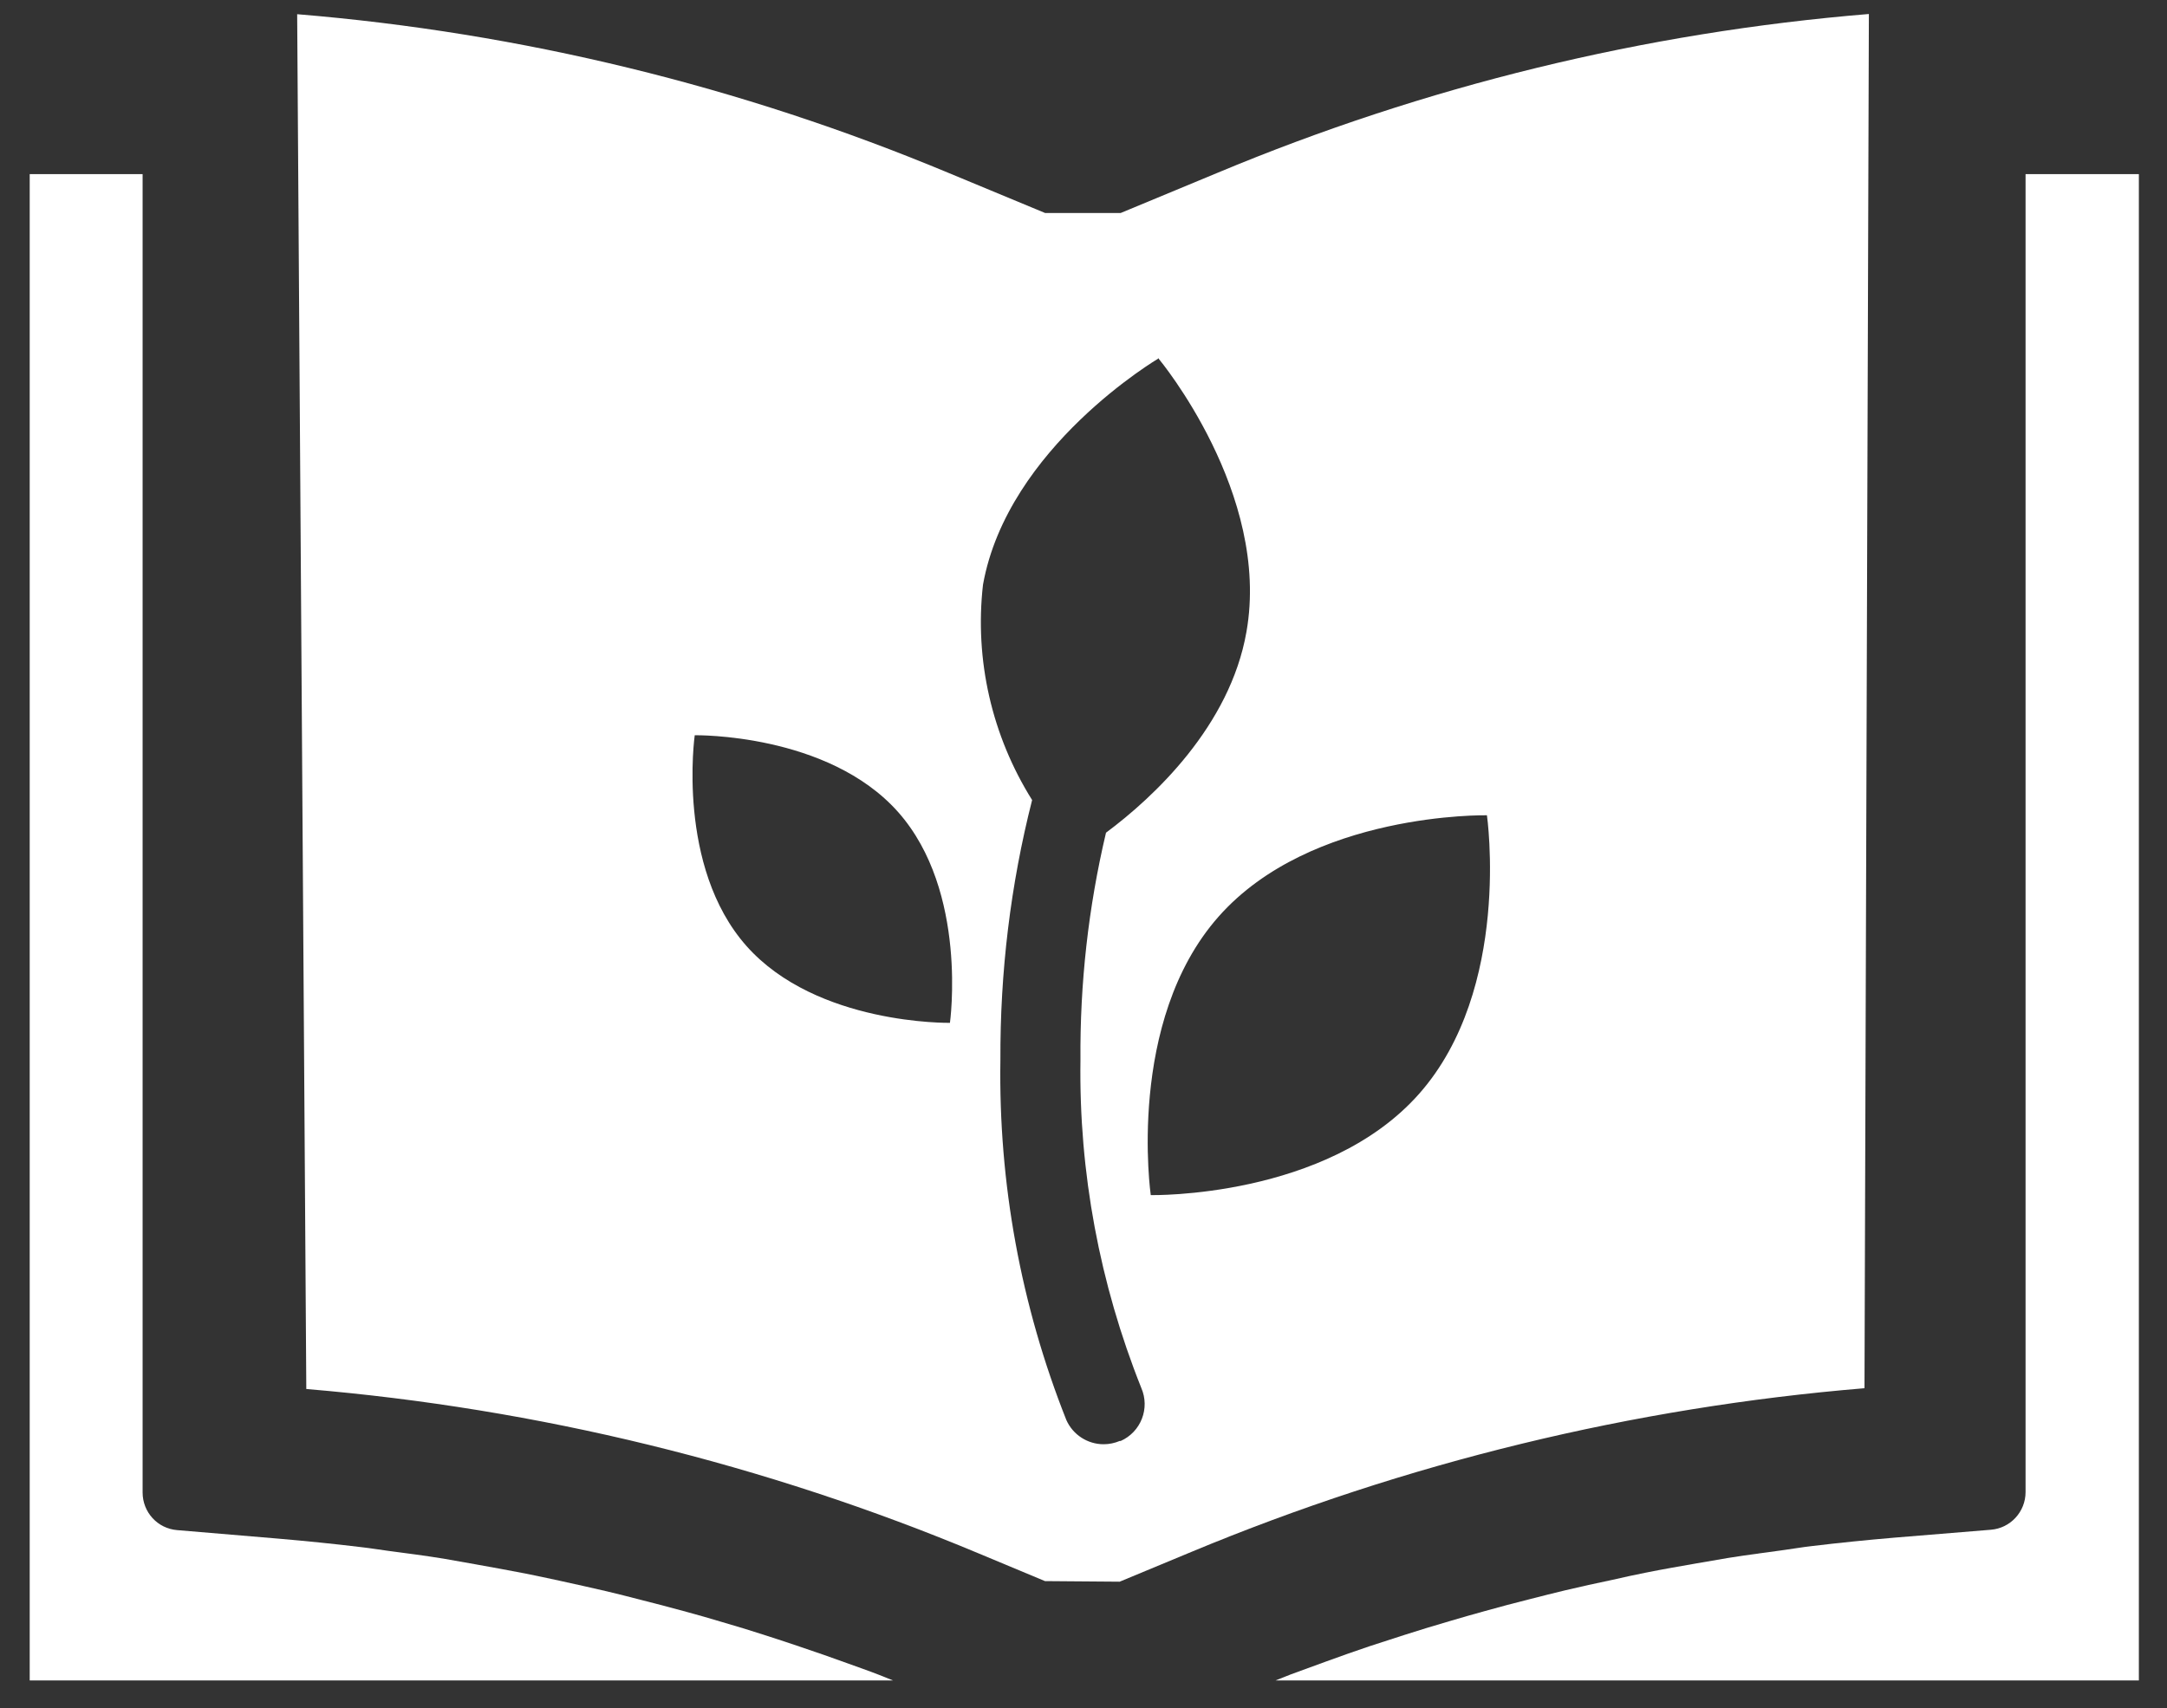
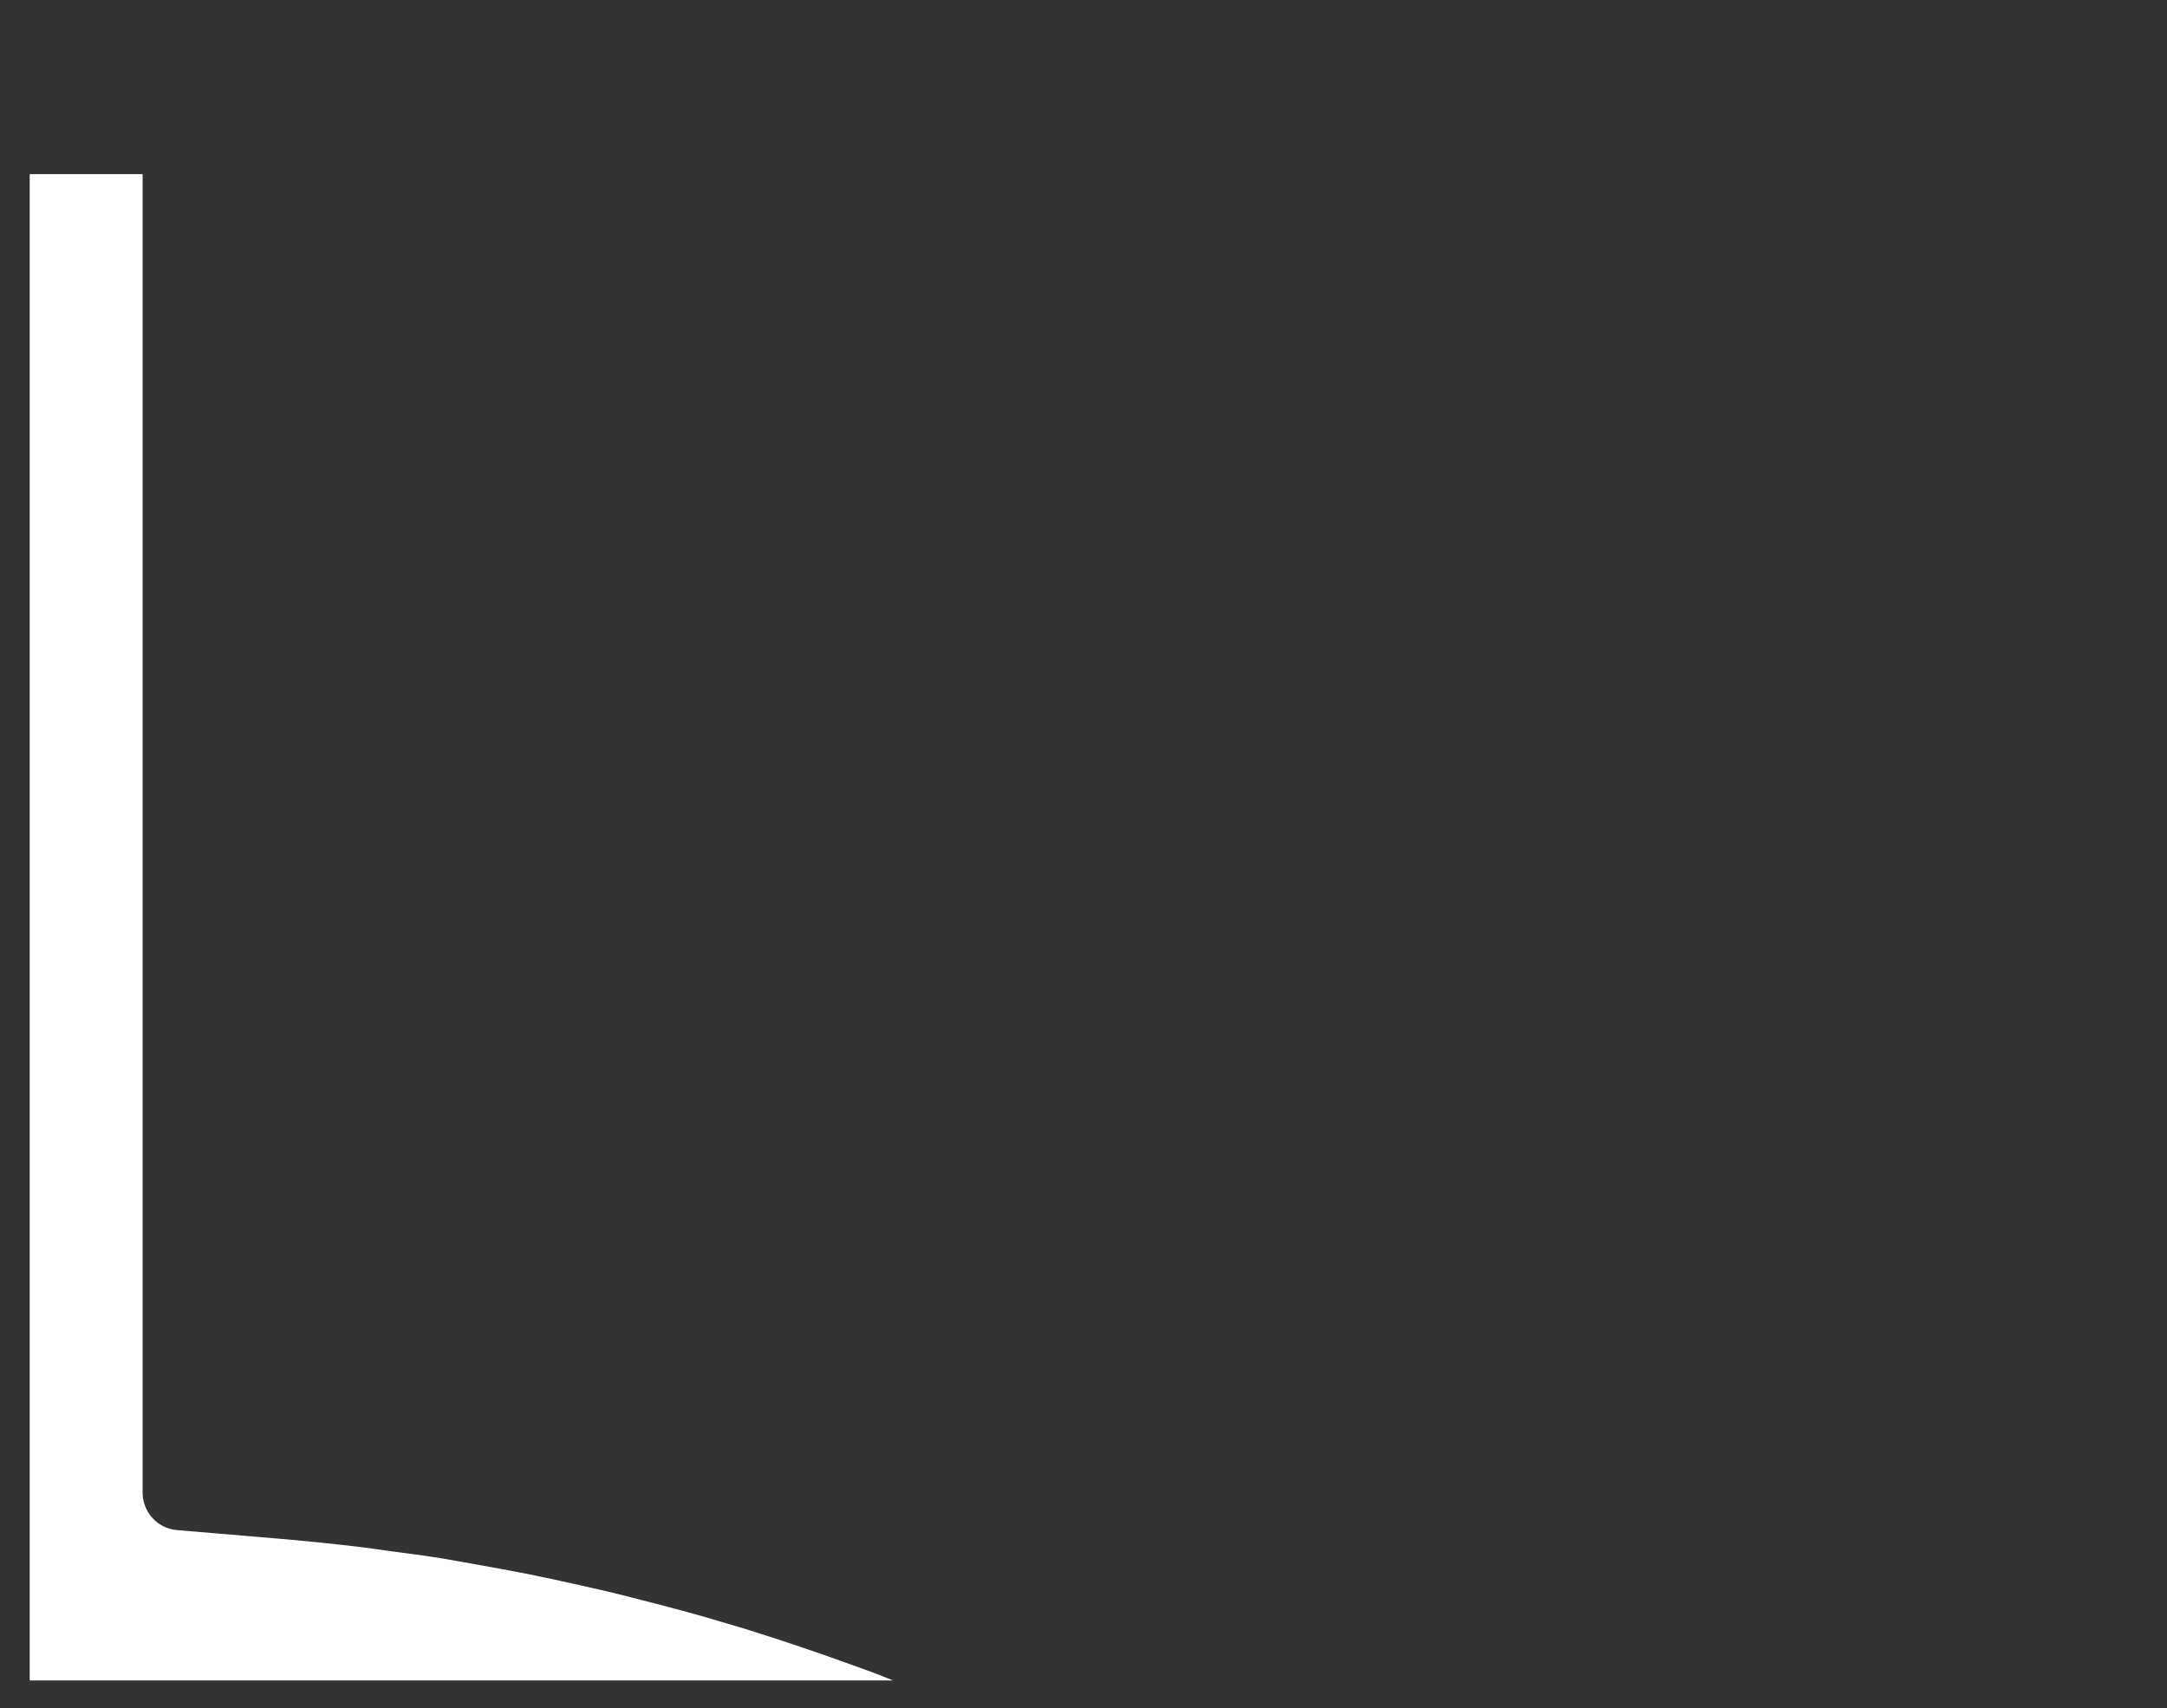
<svg xmlns="http://www.w3.org/2000/svg" width="52" height="41" viewBox="0 0 52 41" fill="none">
  <rect x="0" y="0" width="52" height="41" fill="#333333" stroke="none" />
-   <path d="M48.606 4.18V35.815C48.606 36.285 48.245 36.68 47.775 36.718L45.459 36.908C44.789 36.965 44.124 37.032 43.463 37.112C43.249 37.136 43.035 37.174 42.821 37.203C42.374 37.265 41.928 37.322 41.481 37.393C41.219 37.436 40.963 37.483 40.706 37.526C40.307 37.597 39.907 37.664 39.508 37.745C39.237 37.797 38.966 37.859 38.69 37.921C38.31 38.001 37.935 38.082 37.559 38.172C37.279 38.239 36.998 38.31 36.718 38.382C36.352 38.472 35.986 38.572 35.624 38.672C35.339 38.748 35.059 38.833 34.778 38.914C34.417 39.019 34.06 39.128 33.704 39.242C33.423 39.332 33.143 39.423 32.867 39.513C32.511 39.632 32.154 39.76 31.798 39.889C31.527 39.988 31.256 40.088 30.98 40.188C30.857 40.236 30.733 40.288 30.609 40.335H51.325V4.18H48.616H48.606Z" fill="white" />
  <path d="M20.317 39.917C19.951 39.784 19.584 39.656 19.214 39.532C18.948 39.442 18.677 39.351 18.41 39.266C18.044 39.147 17.674 39.033 17.308 38.928C17.037 38.848 16.766 38.767 16.495 38.695C16.124 38.591 15.748 38.496 15.378 38.401C15.107 38.329 14.836 38.263 14.56 38.196C14.18 38.106 13.8 38.025 13.419 37.94C13.148 37.883 12.877 37.821 12.606 37.769C12.212 37.692 11.817 37.621 11.423 37.55C11.161 37.502 10.905 37.459 10.643 37.412C10.206 37.341 9.768 37.284 9.331 37.227C9.108 37.198 8.889 37.16 8.67 37.136C8.01 37.056 7.344 36.989 6.683 36.932L4.25 36.727C3.779 36.689 3.422 36.295 3.422 35.824V4.18H0.713V40.335H21.429C21.32 40.293 21.206 40.245 21.096 40.202C20.84 40.102 20.578 40.012 20.317 39.917Z" fill="white" />
-   <path d="M44.846 0.336C39.469 0.778 34.198 2.066 29.225 4.144L26.891 5.113H25.08L22.756 4.148C17.779 2.071 12.507 0.783 7.131 0.341L7.35 33.34C12.906 33.806 18.349 35.137 23.493 37.29L25.076 37.951L26.868 37.965L28.584 37.252C33.732 35.108 39.184 33.782 44.741 33.321L44.846 0.341V0.336ZM22.794 24.56V24.551C22.794 24.551 19.599 24.608 17.912 22.706C16.224 20.8 16.671 17.648 16.671 17.648C16.671 17.648 19.866 17.591 21.553 19.493C23.241 21.399 22.794 24.56 22.794 24.56ZM26.882 34.586H26.872C26.749 34.638 26.616 34.666 26.483 34.666C26.098 34.666 25.746 34.438 25.589 34.086C24.496 31.334 23.959 28.396 24.006 25.44C23.997 23.339 24.248 21.242 24.767 19.203C23.802 17.663 23.383 15.842 23.588 14.036C24.177 10.732 27.809 8.598 27.809 8.598V8.617C27.809 8.617 30.499 11.844 29.91 15.167C29.515 17.425 27.685 19.136 26.54 19.987C26.117 21.775 25.912 23.61 25.927 25.449C25.888 28.14 26.387 30.811 27.386 33.312C27.6 33.801 27.381 34.372 26.887 34.59L26.882 34.586ZM34.055 26.253C31.83 28.772 27.614 28.686 27.614 28.686C27.614 28.686 27.015 24.522 29.24 22.003C31.464 19.483 35.681 19.569 35.681 19.569C35.681 19.569 36.28 23.733 34.055 26.253Z" fill="white" />
</svg>